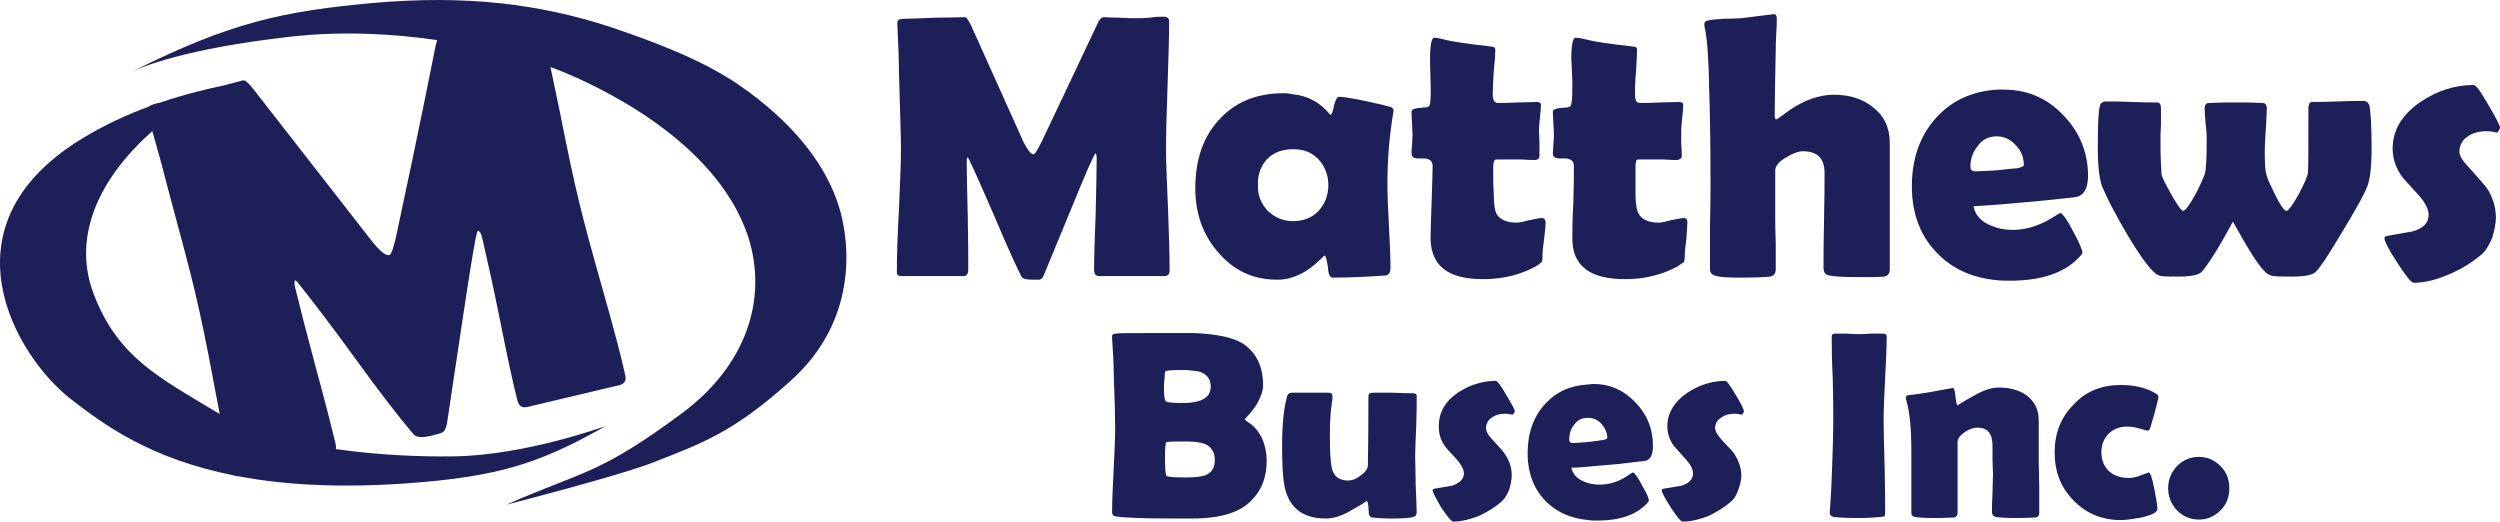
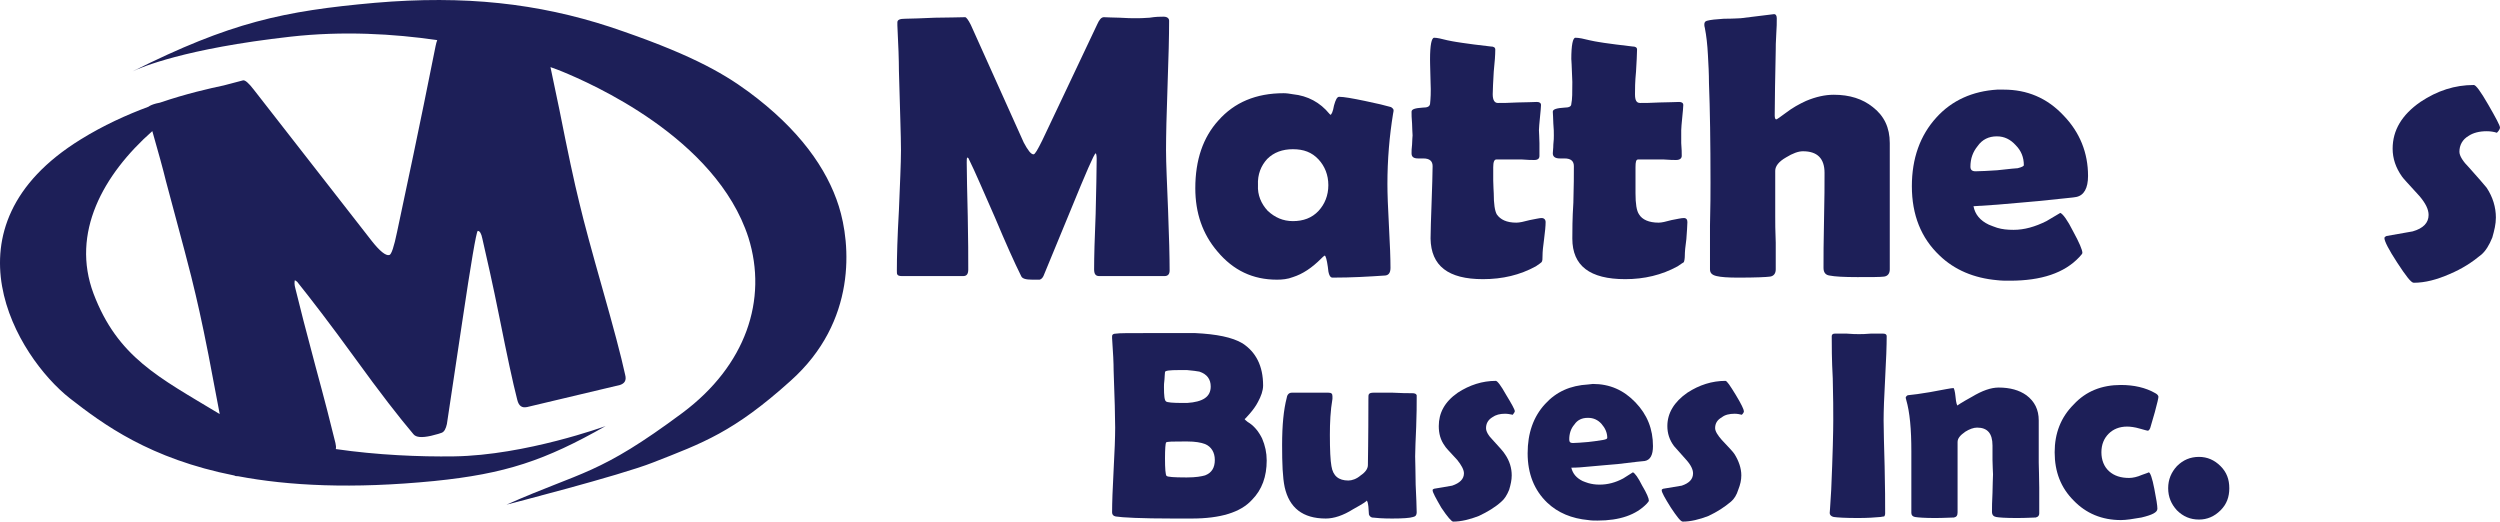
<svg xmlns="http://www.w3.org/2000/svg" width="1184.51pt" height="247.14pt" viewBox="0 0 1184.51 247.14" version="1.1">
  <defs>
    <clipPath id="clip1">
      <path d="M 1129 40 L 1184.512 40 L 1184.512 134 L 1129 134 Z M 1129 40 " />
    </clipPath>
    <clipPath id="clip2">
      <path d="M 678 180 L 718 180 L 718 247.141 L 678 247.141 Z M 678 180 " />
    </clipPath>
    <clipPath id="clip3">
      <path d="M 787 180 L 827 180 L 827 247.141 L 787 247.141 Z M 787 180 " />
    </clipPath>
  </defs>
  <g id="surface1">
    <path style=" stroke:none;fill-rule:nonzero;fill:rgb(11.4%,12.199%,34.499%);fill-opacity:1;" d="M 103.441 195.789 C 75.211 178.754 55.738 169.262 44.301 139.082 C 33.566 110.379 48.797 82.797 72.168 62.121 C 75.035 72.195 77.23 80.035 78.617 85.781 C 85.672 112.066 90.543 130.078 92.734 139.812 C 94.922 149.059 97.844 162.688 101.254 181.188 C 102.242 186.578 103.195 191.562 104.098 196.16 C 103.883 196.035 103.656 195.914 103.441 195.789 M 397.438 97.711 C 391.84 79.941 378.695 61.203 354.605 43.438 C 341.703 33.945 325.398 24.941 289.137 12.77 C 254.82 1.574 220.262 -2.316 177.672 1.332 C 134.34 5.203 109.301 10.531 62.812 33.816 C 66.781 31.922 87.504 23.023 137.512 17.395 C 162.414 14.586 186.523 16 207.164 19.008 C 206.867 19.789 206.605 20.699 206.391 21.773 C 198.602 60.961 192.273 90.406 188.137 109.879 C 186.676 116.934 185.457 120.586 184.484 120.828 C 182.781 121.316 179.859 118.883 176.211 114.258 L 120.234 42.465 C 117.801 39.297 116.098 37.84 115.125 38.082 C 112.703 38.719 109.664 39.496 106.039 40.469 C 99.277 41.906 88.387 44.34 75.781 48.637 C 75.152 48.781 74.555 48.914 73.992 49.031 C 72.289 49.488 71.086 49.996 70.312 50.582 C 60.07 54.383 48.988 59.398 38.219 66.07 C -29.199 107.688 8.039 169.016 33.105 188.73 C 48.922 201.051 70.914 217.359 111.082 225.309 C 111.422 225.566 112.004 225.66 112.789 225.633 C 136.637 230.156 166.781 231.746 205.656 227.914 C 239.488 224.508 258.227 218.18 286.945 201.871 C 286.945 201.871 248.98 215.746 215.148 216.23 C 198.773 216.469 178.688 215.613 159.117 212.77 C 159.273 211.969 159.207 211.008 158.93 209.902 C 156.984 201.871 153.82 189.461 149.438 173.398 C 145.059 157.09 141.895 144.68 139.945 136.648 C 139.461 134.945 139.461 133.727 139.703 132.754 C 140.434 133.242 140.922 133.484 141.164 133.973 C 147.004 141.273 156.254 153.199 168.422 169.992 C 179.859 185.809 189.109 197.734 195.926 205.766 C 197.141 207.227 199.816 207.469 204.195 206.496 C 207.117 205.766 208.82 205.281 209.309 205.035 C 210.527 204.551 211.258 203.09 211.742 200.898 C 214.176 184.836 216.609 168.531 219.043 152.223 C 223.18 124.48 225.617 110.121 226.348 109.391 C 227.32 109.391 228.051 110.605 228.535 113.039 C 230.484 121.559 233.402 134.215 236.812 151.254 C 240.219 168.285 242.895 180.941 245.086 189.461 C 245.816 192.383 247.277 193.355 249.711 192.867 L 293.762 182.402 C 295.949 181.672 296.926 180.215 296.195 177.535 C 294.246 168.531 290.594 154.902 285.484 136.891 C 280.375 118.883 276.723 105.496 274.531 96.246 C 272.102 86.512 268.938 71.668 265.039 51.953 C 263.496 44.5 262.086 37.793 260.812 31.793 C 263.184 32.629 265.098 33.359 266.504 33.945 C 279.402 39.297 339.27 65.098 354.605 112.555 C 363.852 142.004 353.387 173.156 323.453 195.547 C 283.539 225.238 276.234 223.047 239.973 239.109 C 239.973 239.109 294.004 225.238 309.336 219.152 C 332.945 209.902 347.547 204.793 374.562 180.457 C 406.199 152.223 403.035 115.473 397.438 97.711 M 62.812 33.816 C 62.316 34.055 62.066 34.188 62.066 34.188 C 62.32 34.062 62.562 33.945 62.812 33.816 " />
    <path style=" stroke:none;fill-rule:nonzero;fill:rgb(11.4%,12.199%,34.499%);fill-opacity:1;" d="M 554.172 128.133 C 554.172 129.836 553.441 130.809 551.738 130.809 L 520.828 130.809 C 519.125 130.809 518.395 129.836 518.395 127.645 C 518.395 121.801 518.637 113.039 519.125 101.359 C 519.367 89.922 519.609 81.16 519.609 75.316 C 519.609 73.613 519.367 72.641 519.125 72.641 C 518.395 72.883 514.5 81.891 507.441 99.168 C 503.305 109.391 498.926 119.613 494.789 129.836 C 494.301 131.293 493.57 132.266 492.598 132.512 L 489.188 132.512 C 486.023 132.512 484.32 132.023 483.836 130.809 C 480.672 124.48 476.535 115.23 471.422 103.062 C 465.824 90.406 461.93 81.16 459.012 75.316 C 459.012 75.074 458.766 74.832 458.281 74.59 C 458.039 75.074 458.039 75.805 458.039 77.02 C 458.039 82.617 458.281 91.137 458.523 102.332 C 458.766 113.527 458.766 122.047 458.766 127.645 C 458.766 129.836 458.039 130.809 456.336 130.809 L 427.371 130.809 C 426.156 130.809 425.426 130.562 425.18 130.078 C 424.938 129.836 424.938 129.102 424.938 128.133 C 424.938 121.801 425.18 112.312 425.91 99.656 C 426.398 87 426.887 77.508 426.887 71.18 C 426.887 64.609 426.398 51.953 425.91 33.457 C 425.91 28.59 425.668 21.531 425.18 12.039 L 425.18 10.578 C 425.18 9.363 426.398 8.879 428.832 8.879 C 431.996 8.879 436.621 8.633 442.949 8.391 C 449.277 8.391 454.145 8.148 457.309 8.148 C 457.797 8.148 458.766 9.363 459.984 11.797 L 485.051 67.531 C 487 71.18 488.461 73.129 489.676 73.129 C 490.406 73.129 491.625 70.938 493.812 66.555 C 499.656 54.387 508.172 36.133 519.855 11.555 C 520.828 9.363 521.801 8.148 523.02 8.148 C 524.723 8.148 527.156 8.391 530.562 8.391 C 533.969 8.633 536.406 8.633 538.109 8.633 C 539.57 8.633 541.758 8.633 544.68 8.391 C 547.602 7.902 549.789 7.902 551.25 7.902 C 552.953 7.902 553.93 8.633 553.93 9.852 C 553.93 16.906 553.684 27.129 553.195 40.516 C 552.711 54.145 552.469 64.367 552.469 71.18 C 552.469 77.508 552.953 87 553.441 99.656 C 553.93 112.312 554.172 121.801 554.172 128.133 " />
    <path style=" stroke:none;fill-rule:nonzero;fill:rgb(11.4%,12.199%,34.499%);fill-opacity:1;" d="M 612.582 131.293 C 610.145 132.266 607.469 132.512 605.035 132.512 C 593.598 132.512 584.352 128.133 576.805 119.125 C 569.746 110.852 566.34 100.871 566.34 89.191 C 566.34 75.805 569.988 65.098 577.289 57.066 C 584.836 48.547 595.059 44.164 608.199 44.164 C 609.66 44.164 611.121 44.41 612.582 44.652 L 612.582 70.695 C 607.711 70.695 603.574 72.152 600.41 75.316 C 597.492 78.48 595.785 82.617 596.031 87.73 C 595.785 92.355 597.492 96.492 600.656 99.898 C 604.062 103.062 607.957 104.766 612.582 104.766 Z M 657.363 87.242 C 657.363 91.625 657.605 98.438 658.094 107.199 C 658.578 115.961 658.82 122.531 658.82 126.914 C 658.82 129.348 657.848 130.562 655.902 130.562 C 648.602 131.051 640.566 131.539 631.32 131.539 C 630.102 131.539 629.375 129.836 629.133 126.426 C 628.645 123.02 628.156 121.316 627.672 121.07 C 627.184 121.316 626.695 121.801 625.965 122.531 C 621.586 126.914 617.203 129.836 612.582 131.293 L 612.582 104.766 C 617.449 104.766 621.586 103.305 624.75 99.898 C 627.672 96.734 629.375 92.598 629.375 87.73 C 629.375 82.863 627.672 78.727 624.75 75.562 C 621.586 72.152 617.691 70.695 612.582 70.695 L 612.582 44.652 C 619.637 45.383 625.48 48.547 629.859 53.902 C 630.102 54.145 630.348 54.387 630.348 54.387 C 630.836 54.387 631.562 52.926 632.051 50.008 C 632.781 47.328 633.512 45.867 634.484 45.867 C 636.676 45.867 640.812 46.598 646.652 47.816 C 652.492 49.031 656.633 50.008 659.066 50.738 C 659.797 51.223 660.281 51.711 660.281 52.195 C 660.281 52.441 660.281 52.926 660.039 53.902 C 658.336 64.367 657.363 75.562 657.363 87.242 " />
    <path style=" stroke:none;fill-rule:nonzero;fill:rgb(11.4%,12.199%,34.499%);fill-opacity:1;" d="M 732.32 105.254 C 732.32 106.957 732.078 109.633 731.594 113.285 C 731.105 116.691 730.859 119.367 730.859 121.07 C 730.859 122.531 730.859 123.75 730.375 124.234 C 730.133 124.48 729.156 125.211 727.695 126.184 C 720.152 130.32 711.879 132.266 702.629 132.266 C 686.078 132.266 678.047 125.941 677.805 113.039 C 677.805 109.391 678.047 103.551 678.293 96.004 C 678.535 88.215 678.777 82.617 678.777 78.727 C 678.777 76.289 677.316 75.074 674.395 75.074 L 671.965 75.074 C 669.773 75.074 668.801 74.344 668.801 72.641 C 668.801 71.668 668.801 70.449 669.043 68.504 C 669.043 66.555 669.285 65.098 669.285 64.121 C 669.285 62.906 669.043 60.961 669.043 58.523 C 668.801 56.09 668.801 54.145 668.801 52.926 C 668.801 51.711 670.504 51.223 674.152 50.98 C 676.344 50.98 677.316 50.492 677.562 49.277 C 677.805 47.086 678.047 43.68 677.805 38.812 C 677.562 31.266 677.562 27.617 677.562 28.102 C 677.562 21.289 678.293 17.883 679.508 17.883 C 680.969 17.883 682.914 18.367 685.836 19.098 C 689.242 19.828 691.434 20.07 692.895 20.316 C 695.816 20.801 700.195 21.289 706.277 22.02 C 707.742 22.02 708.469 22.508 708.469 23.48 C 708.469 25.914 708.227 29.32 707.742 33.945 C 707.496 38.812 707.254 42.219 707.254 44.652 C 707.254 47.574 708.227 48.789 709.688 48.789 C 711.879 48.789 714.797 48.789 718.938 48.547 C 723.074 48.547 726.238 48.305 728.184 48.305 C 729.398 48.305 730.133 48.789 730.133 49.766 C 730.133 50.98 729.887 52.926 729.645 55.605 C 729.398 58.281 729.156 60.473 729.156 61.688 C 729.156 63.148 729.398 65.098 729.398 67.773 L 729.398 73.859 C 729.398 75.074 728.672 75.805 726.969 75.805 C 725.75 75.805 723.801 75.805 721.125 75.562 L 708.957 75.562 C 707.984 75.562 707.496 76.777 707.496 79.215 L 707.496 85.539 C 707.496 88.215 707.742 90.406 707.742 91.625 C 707.742 96.492 708.227 99.898 709.199 101.602 C 710.902 104.035 713.824 105.496 718.449 105.496 C 719.91 105.496 722.098 105.008 724.777 104.281 C 727.453 103.793 729.398 103.305 730.375 103.305 C 731.594 103.305 732.32 104.035 732.32 105.254 " />
    <path style=" stroke:none;fill-rule:nonzero;fill:rgb(11.4%,12.199%,34.499%);fill-opacity:1;" d="M 799.492 105.254 C 799.492 106.957 799.246 109.633 799.008 113.285 C 798.52 116.691 798.273 119.367 798.273 121.07 C 798.273 122.531 798.031 123.75 797.789 124.234 C 797.301 124.48 796.328 125.211 794.867 126.184 C 787.324 130.32 779.051 132.266 770.047 132.266 C 753.25 132.266 744.977 125.941 744.977 113.039 C 744.977 109.391 744.977 103.551 745.465 96.004 C 745.707 88.215 745.707 82.617 745.707 78.727 C 745.707 76.289 744.246 75.074 741.324 75.074 L 739.137 75.074 C 736.945 75.074 735.727 74.344 735.727 72.641 C 735.727 71.668 735.973 70.449 735.973 68.504 C 736.215 66.555 736.215 65.098 736.215 64.121 C 736.215 62.906 736.215 60.961 735.973 58.523 C 735.973 56.09 735.727 54.145 735.727 52.926 C 735.727 51.711 737.676 51.223 741.324 50.98 C 743.273 50.98 744.488 50.492 744.488 49.277 C 744.977 47.086 744.977 43.68 744.977 38.812 C 744.73 31.266 744.488 27.617 744.488 28.102 C 744.488 21.289 745.219 17.883 746.438 17.883 C 748.141 17.883 750.332 18.367 753.25 19.098 C 756.414 19.828 758.848 20.07 760.066 20.316 C 762.984 20.801 767.609 21.289 773.449 22.02 C 774.91 22.02 775.641 22.508 775.641 23.48 C 775.641 25.914 775.398 29.32 775.152 33.945 C 774.668 38.812 774.668 42.219 774.668 44.652 C 774.668 47.574 775.398 48.789 777.102 48.789 C 779.051 48.789 782.211 48.789 786.348 48.547 C 790.242 48.547 793.406 48.305 795.598 48.305 C 796.816 48.305 797.547 48.789 797.547 49.766 C 797.547 50.98 797.301 52.926 797.059 55.605 C 796.816 58.281 796.57 60.473 796.57 61.688 L 796.57 67.773 C 796.816 70.449 796.816 72.641 796.816 73.859 C 796.816 75.074 795.844 75.805 794.137 75.805 C 793.164 75.805 791.219 75.805 788.297 75.562 L 776.129 75.562 C 775.152 75.562 774.91 76.777 774.91 79.215 L 774.91 91.625 C 774.91 96.492 775.398 99.898 776.613 101.602 C 778.074 104.035 781.238 105.496 785.863 105.496 C 787.324 105.496 789.27 105.008 791.949 104.281 C 794.625 103.793 796.57 103.305 797.789 103.305 C 799.008 103.305 799.492 104.035 799.492 105.254 " />
    <path style=" stroke:none;fill-rule:nonzero;fill:rgb(11.4%,12.199%,34.499%);fill-opacity:1;" d="M 895.383 67.773 L 895.383 127.645 C 895.383 129.59 894.41 130.809 892.703 131.051 C 891 131.293 886.621 131.293 880.051 131.293 C 873.723 131.293 869.344 131.051 866.906 130.562 C 864.961 130.32 863.988 129.102 863.988 126.914 C 863.988 122.047 863.988 114.504 864.23 104.281 C 864.473 94.301 864.473 86.758 864.473 81.891 C 864.473 75.074 861.066 71.668 854.254 71.668 C 852.059 71.668 849.383 72.641 846.219 74.59 C 842.812 76.535 841.109 78.727 841.109 80.914 L 841.109 102.332 C 841.109 105.254 841.109 109.391 841.352 114.988 L 841.352 127.645 C 841.352 129.59 840.379 130.809 838.676 131.051 C 836.973 131.293 831.859 131.539 823.586 131.539 C 818.719 131.539 815.309 131.293 813.363 130.809 C 811.176 130.32 810.199 129.348 810.199 127.645 L 810.199 106.957 C 810.441 97.953 810.441 90.895 810.441 86.512 C 810.441 67.531 810.199 51.711 809.715 39.297 C 809.715 34.918 809.473 30.535 809.227 26.156 C 808.984 21.289 808.496 16.906 807.766 13.258 C 807.523 12.527 807.523 12.039 807.523 11.555 C 807.523 10.824 807.766 10.094 808.738 9.852 C 810.441 9.363 813.121 9.121 816.77 8.879 C 821.395 8.879 824.074 8.633 824.805 8.633 L 840.621 6.688 C 841.352 6.688 841.84 7.418 841.84 8.633 C 841.84 10.578 841.84 13.016 841.598 16.176 C 841.352 19.828 841.352 22.508 841.352 23.723 C 841.109 36.863 840.863 47.086 840.863 54.633 C 840.863 55.848 841.109 56.578 841.598 56.578 C 841.84 56.578 843.301 55.605 846.219 53.414 C 849.383 50.98 852.547 49.277 855.711 47.816 C 860.336 45.867 864.719 44.895 868.855 44.895 C 876.398 44.895 882.48 46.844 887.348 50.738 C 892.703 54.875 895.383 60.473 895.383 67.773 " />
    <path style=" stroke:none;fill-rule:nonzero;fill:rgb(11.4%,12.199%,34.499%);fill-opacity:1;" d="M 946.246 96.977 C 942.84 97.223 938.945 97.465 935.051 97.711 C 935.781 101.602 938.219 104.523 942.352 106.469 C 943.57 106.957 944.785 107.441 946.246 107.93 L 946.246 132.754 C 935.297 131.781 926.047 127.887 918.988 121.07 C 910.227 112.797 905.848 101.844 905.848 88.215 C 905.848 75.074 909.738 64.121 917.527 55.605 C 924.828 47.574 934.566 43.191 946.246 42.465 L 946.246 64.609 L 946.004 64.609 C 942.352 64.609 939.188 66.07 936.996 69.234 C 934.809 71.91 933.594 75.074 933.594 78.969 C 933.594 80.43 934.32 81.16 936.023 81.16 C 938.703 81.16 942.109 80.914 946.246 80.672 Z M 946.246 107.93 C 948.68 108.66 951.113 108.902 954.035 108.902 C 959.145 108.902 964.258 107.441 969.613 104.766 C 971.801 103.551 973.992 102.09 976.184 100.871 C 977.398 101.359 979.59 104.281 982.266 109.633 C 985.188 114.988 986.645 118.395 986.645 119.855 C 986.645 120.098 986.16 120.828 985.188 121.801 C 978.129 129.348 967.176 132.996 952.332 132.996 C 950.141 132.996 948.191 132.996 946.246 132.754 Z M 989.324 83.348 C 989.324 89.191 987.379 92.598 983.727 93.328 C 982.996 93.57 976.91 94.059 965.719 95.273 C 960.848 95.762 954.277 96.246 946.246 96.977 L 946.246 80.672 C 949.168 80.43 952.332 79.941 955.98 79.699 C 957.93 79.215 958.902 78.727 958.902 78.238 C 958.902 74.59 957.684 71.422 955.008 68.746 C 952.574 66.07 949.652 64.609 946.246 64.609 L 946.246 42.465 L 949.41 42.465 C 960.363 42.465 969.855 46.355 977.641 54.633 C 985.43 62.664 989.324 72.398 989.324 83.348 " />
-     <path style=" stroke:none;fill-rule:nonzero;fill:rgb(11.4%,12.199%,34.499%);fill-opacity:1;" d="M 1123.672 69.965 C 1123.672 78.969 1122.941 85.297 1121.48 88.703 C 1120.012 92.355 1116.121 99.41 1110.039 109.391 C 1103.949 119.613 1099.809 126.184 1097.379 128.617 C 1095.922 130.32 1092.031 131.051 1085.941 131.051 C 1080.828 131.051 1077.672 131.051 1076.211 130.562 C 1075.23 130.32 1074.262 129.836 1073.289 128.859 C 1069.879 125.695 1065.012 117.664 1057.961 105.008 C 1050.898 118.152 1045.789 125.941 1043.109 128.859 C 1041.648 130.32 1038 131.051 1031.672 131.051 C 1027.289 131.051 1024.371 131.051 1023.148 130.562 C 1020.23 129.836 1015.359 123.508 1008.309 111.824 C 1002.711 102.332 998.574 94.547 996.137 88.703 C 994.68 85.055 993.949 78.727 993.949 69.965 C 993.949 59.258 994.191 52.684 994.922 50.25 C 995.164 48.789 996.383 48.059 997.844 48.059 C 1000.52 48.059 1004.66 48.059 1010.012 48.305 C 1015.359 48.547 1019.262 48.547 1021.941 48.547 C 1023.391 48.547 1023.879 49.52 1023.879 51.469 L 1023.879 59.012 C 1023.641 62.664 1023.641 65.098 1023.641 66.801 C 1023.641 73.859 1023.879 78.969 1024.129 82.375 C 1024.129 83.594 1025.828 86.758 1028.75 92.109 C 1031.672 97.223 1033.621 99.898 1034.352 99.898 C 1035.32 99.898 1037.27 97.465 1040.191 92.109 C 1042.379 87.973 1043.84 84.566 1044.57 82.617 C 1045.301 80.43 1045.539 75.074 1045.539 66.801 C 1045.539 65.098 1045.539 62.418 1045.059 59.012 C 1044.809 55.605 1044.57 53.172 1044.57 51.469 C 1044.57 49.52 1045.301 48.789 1046.762 48.789 C 1048.219 48.789 1051.379 48.547 1056.25 48.547 L 1059.898 48.547 L 1059.422 48.547 L 1062.34 48.547 C 1064.531 48.547 1067.691 48.547 1072.07 48.789 C 1073.289 48.789 1074.02 49.766 1074.02 51.469 C 1074.02 53.656 1073.781 56.82 1073.531 61.445 C 1073.289 65.824 1073.039 69.234 1073.039 71.422 C 1073.039 77.266 1073.289 81.16 1073.781 82.617 C 1074.262 84.566 1075.719 87.73 1077.91 92.109 C 1080.352 97.223 1082.289 99.898 1083.262 99.898 C 1084.238 99.898 1086.191 97.223 1089.109 92.109 C 1091.781 87 1093.238 83.594 1093.488 82.133 C 1093.73 79.941 1093.73 69.719 1093.73 51.469 C 1093.73 49.277 1094.461 48.305 1095.43 48.305 C 1098.109 48.305 1102.25 48.305 1107.602 48.059 C 1112.961 47.816 1117.09 47.816 1119.531 47.816 C 1121.23 47.816 1122.199 48.547 1122.691 50.25 C 1123.18 52.684 1123.672 59.258 1123.672 69.965 " />
    <g clip-path="url(#clip1)" clip-rule="nonzero">
      <path style=" stroke:none;fill-rule:nonzero;fill:rgb(11.4%,12.199%,34.499%);fill-opacity:1;" d="M 1184.512 60.473 C 1184.512 60.961 1184.02 61.934 1183.051 62.906 C 1181.59 62.418 1179.891 62.176 1178.18 62.176 C 1174.781 62.176 1171.852 62.906 1169.66 64.367 C 1166.738 66.07 1165.281 68.746 1165.281 71.91 C 1165.281 73.859 1166.988 76.535 1169.91 79.453 C 1174.289 84.32 1176.969 87.484 1178.18 88.945 C 1181.102 93.328 1182.559 98.195 1182.559 103.062 C 1182.559 106.227 1181.828 109.148 1180.859 112.555 C 1179.398 116.203 1177.691 118.883 1175.75 120.586 C 1171.371 124.234 1166.5 127.398 1160.66 129.836 C 1154.578 132.512 1148.98 133.973 1143.621 133.973 C 1142.41 133.973 1139.969 130.809 1135.84 124.48 C 1131.699 118.152 1129.75 114.258 1129.75 112.797 C 1129.75 112.312 1130.238 112.066 1130.719 111.824 C 1134.859 111.094 1139 110.363 1143.141 109.633 C 1148.25 108.172 1150.68 105.496 1150.68 101.844 C 1150.68 99.168 1149.219 96.246 1146.301 92.84 C 1140.949 87 1138.27 84.078 1138.031 83.594 C 1135.109 79.453 1133.641 75.074 1133.641 70.449 C 1133.641 61.688 1138.031 54.387 1146.789 48.305 C 1154.82 42.949 1163.09 40.273 1172.102 40.273 C 1173.07 40.273 1175.262 43.191 1178.91 49.52 C 1182.559 55.848 1184.512 59.5 1184.512 60.473 " />
    </g>
    <path style=" stroke:none;fill-rule:nonzero;fill:rgb(11.4%,12.199%,34.499%);fill-opacity:1;" d="M 562.445 245.68 L 555.871 245.68 C 540.543 245.68 531.535 245.195 528.617 244.707 C 527.398 244.465 526.914 243.734 526.914 242.758 C 526.914 238.379 527.156 231.562 527.641 222.559 C 528.129 213.797 528.371 206.984 528.371 202.602 C 528.371 197.734 528.129 188.73 527.641 175.59 C 527.641 172.18 527.398 167.07 526.914 160.258 L 526.914 159.281 C 526.914 158.551 527.398 158.066 528.859 158.066 C 530.078 157.82 534.945 157.82 543.219 157.82 L 562.445 157.82 L 562.445 175.344 L 558.551 175.344 C 554.172 175.344 551.98 175.59 551.98 176.316 C 551.98 177.047 551.738 178.266 551.738 179.727 C 551.492 181.43 551.492 182.645 551.492 183.379 C 551.492 187.512 551.738 189.703 552.469 190.191 C 552.953 190.676 555.633 190.922 560.254 190.922 L 562.445 190.922 L 562.445 209.172 L 561.227 209.172 C 555.871 209.172 552.953 209.172 552.469 209.66 C 552.223 210.148 551.98 212.582 551.98 217.203 C 551.98 222.074 552.223 224.992 552.711 225.48 C 553.195 225.969 556.117 226.211 561.715 226.211 L 562.445 226.211 Z M 600.168 218.18 C 600.168 225.723 597.977 232.051 593.109 236.918 C 587.758 242.758 578.266 245.68 564.637 245.68 L 562.445 245.68 L 562.445 226.211 C 566.582 226.211 569.262 225.723 570.965 225.238 C 574.129 224.02 575.586 221.586 575.586 217.934 C 575.586 214.285 573.883 211.609 570.965 210.391 C 569.016 209.66 566.34 209.172 562.445 209.172 L 562.445 190.922 C 569.988 190.434 573.641 188 573.641 183.133 C 573.641 179.727 571.938 177.293 568.285 176.074 C 567.07 175.832 565.121 175.59 562.445 175.344 L 562.445 157.82 L 566.34 157.82 C 576.32 158.309 583.863 159.77 588.73 162.688 C 595.059 166.828 598.465 173.398 598.465 182.645 C 598.465 185.078 597.492 187.758 596.031 190.434 C 595.059 192.383 593.598 194.328 591.895 196.273 C 590.434 197.977 589.703 198.711 589.703 198.465 C 589.703 198.711 590.191 199.195 591.16 199.926 C 594.086 201.629 596.273 204.305 597.977 207.715 C 599.438 211.121 600.168 214.527 600.168 218.18 " />
    <path style=" stroke:none;fill-rule:nonzero;fill:rgb(11.4%,12.199%,34.499%);fill-opacity:1;" d="M 671.234 188.73 C 671.234 191.652 671.234 196.273 670.992 202.359 C 670.746 208.445 670.504 213.066 670.504 216.23 C 670.504 219.152 670.746 223.531 670.746 229.617 C 670.992 235.461 671.234 239.84 671.234 242.758 C 671.234 243.977 670.746 244.707 669.527 244.949 C 668.07 245.438 664.66 245.68 659.555 245.68 C 655.172 245.68 652.008 245.438 650.059 245.195 C 649.328 244.949 648.844 244.465 648.602 243.734 C 648.602 242.516 648.355 241.301 648.355 240.082 C 648.113 238.137 647.871 237.16 647.383 237.16 C 648.113 237.16 645.922 238.621 641.055 241.301 C 636.43 244.219 632.051 245.68 628.156 245.68 C 617.203 245.68 610.879 240.57 608.688 230.836 C 607.711 226.211 607.469 219.641 607.469 210.879 C 607.469 201.387 608.199 194.086 609.66 188.488 C 609.902 186.785 610.879 186.055 612.094 186.055 L 629.375 186.055 C 630.836 186.055 631.32 186.539 631.32 187.758 L 631.32 188.973 C 630.348 194.57 630.102 200.414 630.102 206.008 C 630.102 213.312 630.348 218.18 630.836 220.855 C 631.562 225.48 634.242 227.672 638.863 227.672 C 640.566 227.672 642.758 226.941 644.707 225.238 C 646.895 223.777 648.113 222.074 648.113 220.367 C 648.113 218.664 648.355 208.445 648.355 189.219 C 648.355 187.758 648.355 187.027 648.602 186.785 C 648.844 186.297 649.574 186.055 650.789 186.055 L 659.797 186.055 C 663.934 186.297 667.098 186.297 669.043 186.297 C 670.262 186.297 670.992 186.539 671.234 187.27 " />
    <g clip-path="url(#clip2)" clip-rule="nonzero">
      <path style=" stroke:none;fill-rule:nonzero;fill:rgb(11.4%,12.199%,34.499%);fill-opacity:1;" d="M 717.719 194.816 C 717.719 195.301 717.23 195.789 716.746 196.52 C 715.527 196.273 714.312 196.031 713.094 196.031 C 710.66 196.031 708.715 196.52 707.012 197.734 C 705.062 198.953 704.09 200.656 704.09 202.848 C 704.09 204.305 705.062 206.254 707.254 208.445 C 710.418 211.852 712.363 214.043 713.094 215.258 C 715.285 218.422 716.258 221.828 716.258 225.238 C 716.258 227.426 715.77 229.617 715.043 232.051 C 714.066 234.484 712.848 236.43 711.391 237.648 C 708.469 240.324 704.816 242.516 700.684 244.465 C 696.301 246.168 692.164 247.141 688.512 247.141 C 687.785 247.141 685.836 244.949 682.914 240.57 C 680.238 235.945 678.777 233.27 678.777 232.297 C 678.777 231.809 679.02 231.809 679.508 231.562 C 682.188 231.078 685.105 230.59 688.027 230.105 C 691.676 228.887 693.625 226.941 693.625 224.262 C 693.625 222.559 692.406 220.367 690.461 217.934 C 686.566 213.797 684.621 211.609 684.621 211.363 C 682.43 208.445 681.699 205.281 681.699 201.871 C 681.699 195.789 684.375 190.434 690.703 186.055 C 696.301 182.402 702.387 180.457 708.715 180.457 C 709.441 180.457 711.145 182.645 713.582 187.027 C 716.258 191.406 717.719 194.086 717.719 194.816 " />
    </g>
    <path style=" stroke:none;fill-rule:nonzero;fill:rgb(11.4%,12.199%,34.499%);fill-opacity:1;" d="M 752.52 221.098 C 750.086 221.344 747.41 221.586 744.488 221.586 C 745.219 224.508 746.926 226.453 749.844 227.914 C 750.574 228.156 751.547 228.645 752.52 228.887 L 752.52 246.41 C 744.73 245.68 738.16 243.004 733.051 238.137 C 726.969 232.297 723.801 224.508 723.801 214.773 C 723.801 205.281 726.48 197.492 732.078 191.406 C 737.43 185.566 744.004 182.645 752.52 182.16 L 752.52 197.977 L 752.277 197.977 C 749.598 197.977 747.41 198.953 745.949 201.141 C 744.246 203.09 743.516 205.523 743.516 208.199 C 743.516 209.418 744.004 209.902 745.219 209.902 C 746.926 209.902 749.355 209.66 752.52 209.418 Z M 752.52 228.887 C 754.223 229.375 755.926 229.617 757.875 229.617 C 761.77 229.617 765.422 228.645 769.07 226.695 C 770.527 225.723 772.234 224.75 773.691 223.777 C 774.668 224.262 776.129 226.211 778.074 230.105 C 780.266 233.754 781.238 236.188 781.238 237.16 C 781.238 237.406 780.996 237.891 780.266 238.621 C 775.152 243.977 767.367 246.652 756.902 246.652 C 755.441 246.652 753.98 246.652 752.52 246.41 Z M 783.184 211.363 C 783.184 215.504 781.969 217.934 779.293 218.422 C 778.805 218.422 774.426 218.91 766.395 219.883 C 762.984 220.129 758.363 220.613 752.52 221.098 L 752.52 209.418 C 754.469 209.172 756.902 208.93 759.578 208.445 C 760.797 208.199 761.527 207.957 761.527 207.469 C 761.527 205.035 760.551 202.848 758.848 200.898 C 757.145 198.953 754.953 197.977 752.52 197.977 L 752.52 182.16 C 753.25 182.16 753.98 181.914 754.711 181.914 C 762.742 181.914 769.312 184.836 774.91 190.676 C 780.508 196.52 783.184 203.332 783.184 211.363 " />
    <g clip-path="url(#clip3)" clip-rule="nonzero">
      <path style=" stroke:none;fill-rule:nonzero;fill:rgb(11.4%,12.199%,34.499%);fill-opacity:1;" d="M 826.262 194.816 C 826.262 195.301 826.02 195.789 825.289 196.52 C 824.316 196.273 823.098 196.031 821.883 196.031 C 819.449 196.031 817.258 196.52 815.797 197.734 C 813.605 198.953 812.633 200.656 812.633 202.848 C 812.633 204.305 813.852 206.254 815.797 208.445 C 818.961 211.852 821.152 214.043 821.883 215.258 C 823.828 218.422 825.047 221.828 825.047 225.238 C 825.047 227.426 824.559 229.617 823.586 232.051 C 822.855 234.484 821.637 236.43 820.18 237.648 C 817.016 240.324 813.605 242.516 809.473 244.465 C 805.09 246.168 800.949 247.141 797.301 247.141 C 796.328 247.141 794.625 244.949 791.703 240.57 C 788.785 235.945 787.324 233.27 787.324 232.297 C 787.324 231.809 787.566 231.809 788.055 231.562 C 790.973 231.078 793.895 230.59 796.816 230.105 C 800.469 228.887 802.172 226.941 802.172 224.262 C 802.172 222.559 801.195 220.367 799.008 217.934 C 795.355 213.797 793.406 211.609 793.164 211.363 C 790.973 208.445 790 205.281 790 201.871 C 790 195.789 793.164 190.434 799.492 186.055 C 805.09 182.402 811.176 180.457 817.504 180.457 C 818.23 180.457 819.691 182.645 822.367 187.027 C 825.047 191.406 826.262 194.086 826.262 194.816 " />
    </g>
    <path style=" stroke:none;fill-rule:nonzero;fill:rgb(11.4%,12.199%,34.499%);fill-opacity:1;" d="M 892.461 199.195 C 892.461 204.062 892.703 211.363 892.949 221.098 C 893.191 230.836 893.191 238.379 893.191 243.246 C 893.191 243.977 892.949 244.465 892.703 244.707 C 892.703 244.707 891.973 244.707 891 244.949 C 888.324 245.195 884.914 245.438 880.293 245.438 C 874.207 245.438 870.555 245.195 868.855 244.949 C 867.637 244.707 866.906 243.977 866.906 243.004 C 866.906 243.734 867.152 240.082 867.637 232.051 C 868.367 215.258 868.609 204.305 868.609 199.195 C 868.609 194.816 868.609 188 868.367 179.238 C 867.883 170.477 867.883 163.664 867.883 159.281 C 867.883 158.551 868.367 158.066 869.344 158.066 L 874.938 158.066 C 877.613 158.309 879.562 158.309 880.777 158.309 C 881.996 158.309 883.941 158.309 886.379 158.066 L 892.219 158.066 C 893.434 158.066 893.922 158.551 893.922 159.281 C 893.922 163.664 893.676 170.477 893.191 179.238 C 892.703 188 892.461 194.816 892.461 199.195 " />
    <path style=" stroke:none;fill-rule:nonzero;fill:rgb(11.4%,12.199%,34.499%);fill-opacity:1;" d="M 966.203 243.246 C 966.203 244.219 965.719 244.949 964.5 245.195 C 963.285 245.195 960.363 245.438 955.492 245.438 C 950.141 245.438 946.977 245.195 945.762 244.949 C 944.543 244.707 943.812 243.977 943.812 242.516 C 943.812 240.57 943.812 237.648 944.055 233.512 C 944.055 229.617 944.301 226.695 944.301 224.75 C 944.301 223.289 944.055 220.855 944.055 217.934 L 944.055 211.121 C 944.055 205.281 941.621 202.602 936.758 202.602 C 935.051 202.602 933.105 203.332 931.156 204.551 C 928.723 206.254 927.508 207.715 927.508 209.418 L 927.508 242.758 C 927.508 244.219 927.02 244.949 925.801 245.195 C 924.344 245.195 921.18 245.438 916.801 245.438 C 911.93 245.438 908.766 245.195 907.305 244.949 C 906.094 244.707 905.605 243.977 905.605 243.004 L 905.605 213.797 C 905.605 203.332 904.871 195.301 903.172 189.461 C 903.172 189.219 902.926 188.73 902.926 188.488 C 902.926 188 903.414 187.512 903.898 187.27 C 906.574 187.027 909.984 186.539 914.363 185.809 C 920.934 184.594 924.586 183.863 925.559 183.863 C 925.801 183.863 926.289 185.324 926.535 188 C 926.777 190.922 927.262 192.137 927.508 192.137 C 927.262 192.137 929.453 190.676 934.32 188 C 939.188 185.078 943.324 183.621 946.977 183.621 C 952.332 183.621 956.711 184.836 960.117 187.27 C 964.012 190.191 965.961 194.086 965.961 199.195 L 965.961 219.152 C 965.961 221.828 966.203 225.723 966.203 231.078 " />
    <path style=" stroke:none;fill-rule:nonzero;fill:rgb(11.4%,12.199%,34.499%);fill-opacity:1;" d="M 1017.551 204.062 C 1017.551 204.062 1016.34 203.82 1013.898 203.09 C 1011.469 202.359 1009.281 202.117 1007.82 202.117 C 1004.172 202.117 1001.25 203.332 999.059 205.523 C 996.867 207.715 995.652 210.633 995.652 214.285 C 995.652 217.934 996.867 221.098 999.301 223.289 C 1001.738 225.48 1004.898 226.453 1008.789 226.453 C 1010.5 226.453 1012.691 225.969 1014.879 224.992 C 1017.07 224.262 1018.289 223.777 1018.039 223.777 C 1018.77 223.777 1019.738 226.453 1020.719 231.562 C 1021.691 236.43 1022.18 239.594 1022.18 241.055 C 1022.18 242.758 1019.738 243.977 1014.629 245.195 C 1010.5 245.922 1007.328 246.41 1004.898 246.41 C 995.895 246.41 988.352 243.246 982.512 237.16 C 976.426 231.078 973.508 223.531 973.508 214.285 C 973.508 205.281 976.426 197.734 982.512 191.652 C 988.352 185.324 995.895 182.402 1004.898 182.402 C 1010.98 182.402 1016.578 183.621 1021.211 186.297 C 1022.18 186.785 1022.672 187.512 1022.672 188 C 1022.672 188.488 1022.18 190.922 1020.961 195.301 C 1019.738 199.438 1019.012 202.117 1018.77 202.848 C 1018.289 203.82 1018.039 204.062 1017.551 204.062 " />
    <path style=" stroke:none;fill-rule:nonzero;fill:rgb(11.4%,12.199%,34.499%);fill-opacity:1;" d="M 1056.25 231.32 C 1056.25 235.461 1055.039 238.867 1052.109 241.785 C 1049.191 244.707 1045.789 246.168 1041.891 246.168 C 1037.762 246.168 1034.352 244.707 1031.43 241.785 C 1028.75 238.867 1027.289 235.461 1027.289 231.32 C 1027.289 227.184 1028.75 223.777 1031.43 220.855 C 1034.352 217.934 1037.762 216.477 1041.891 216.477 C 1045.789 216.477 1049.191 217.934 1052.109 220.855 C 1055.039 223.777 1056.25 227.184 1056.25 231.32 " />
  </g>
</svg>